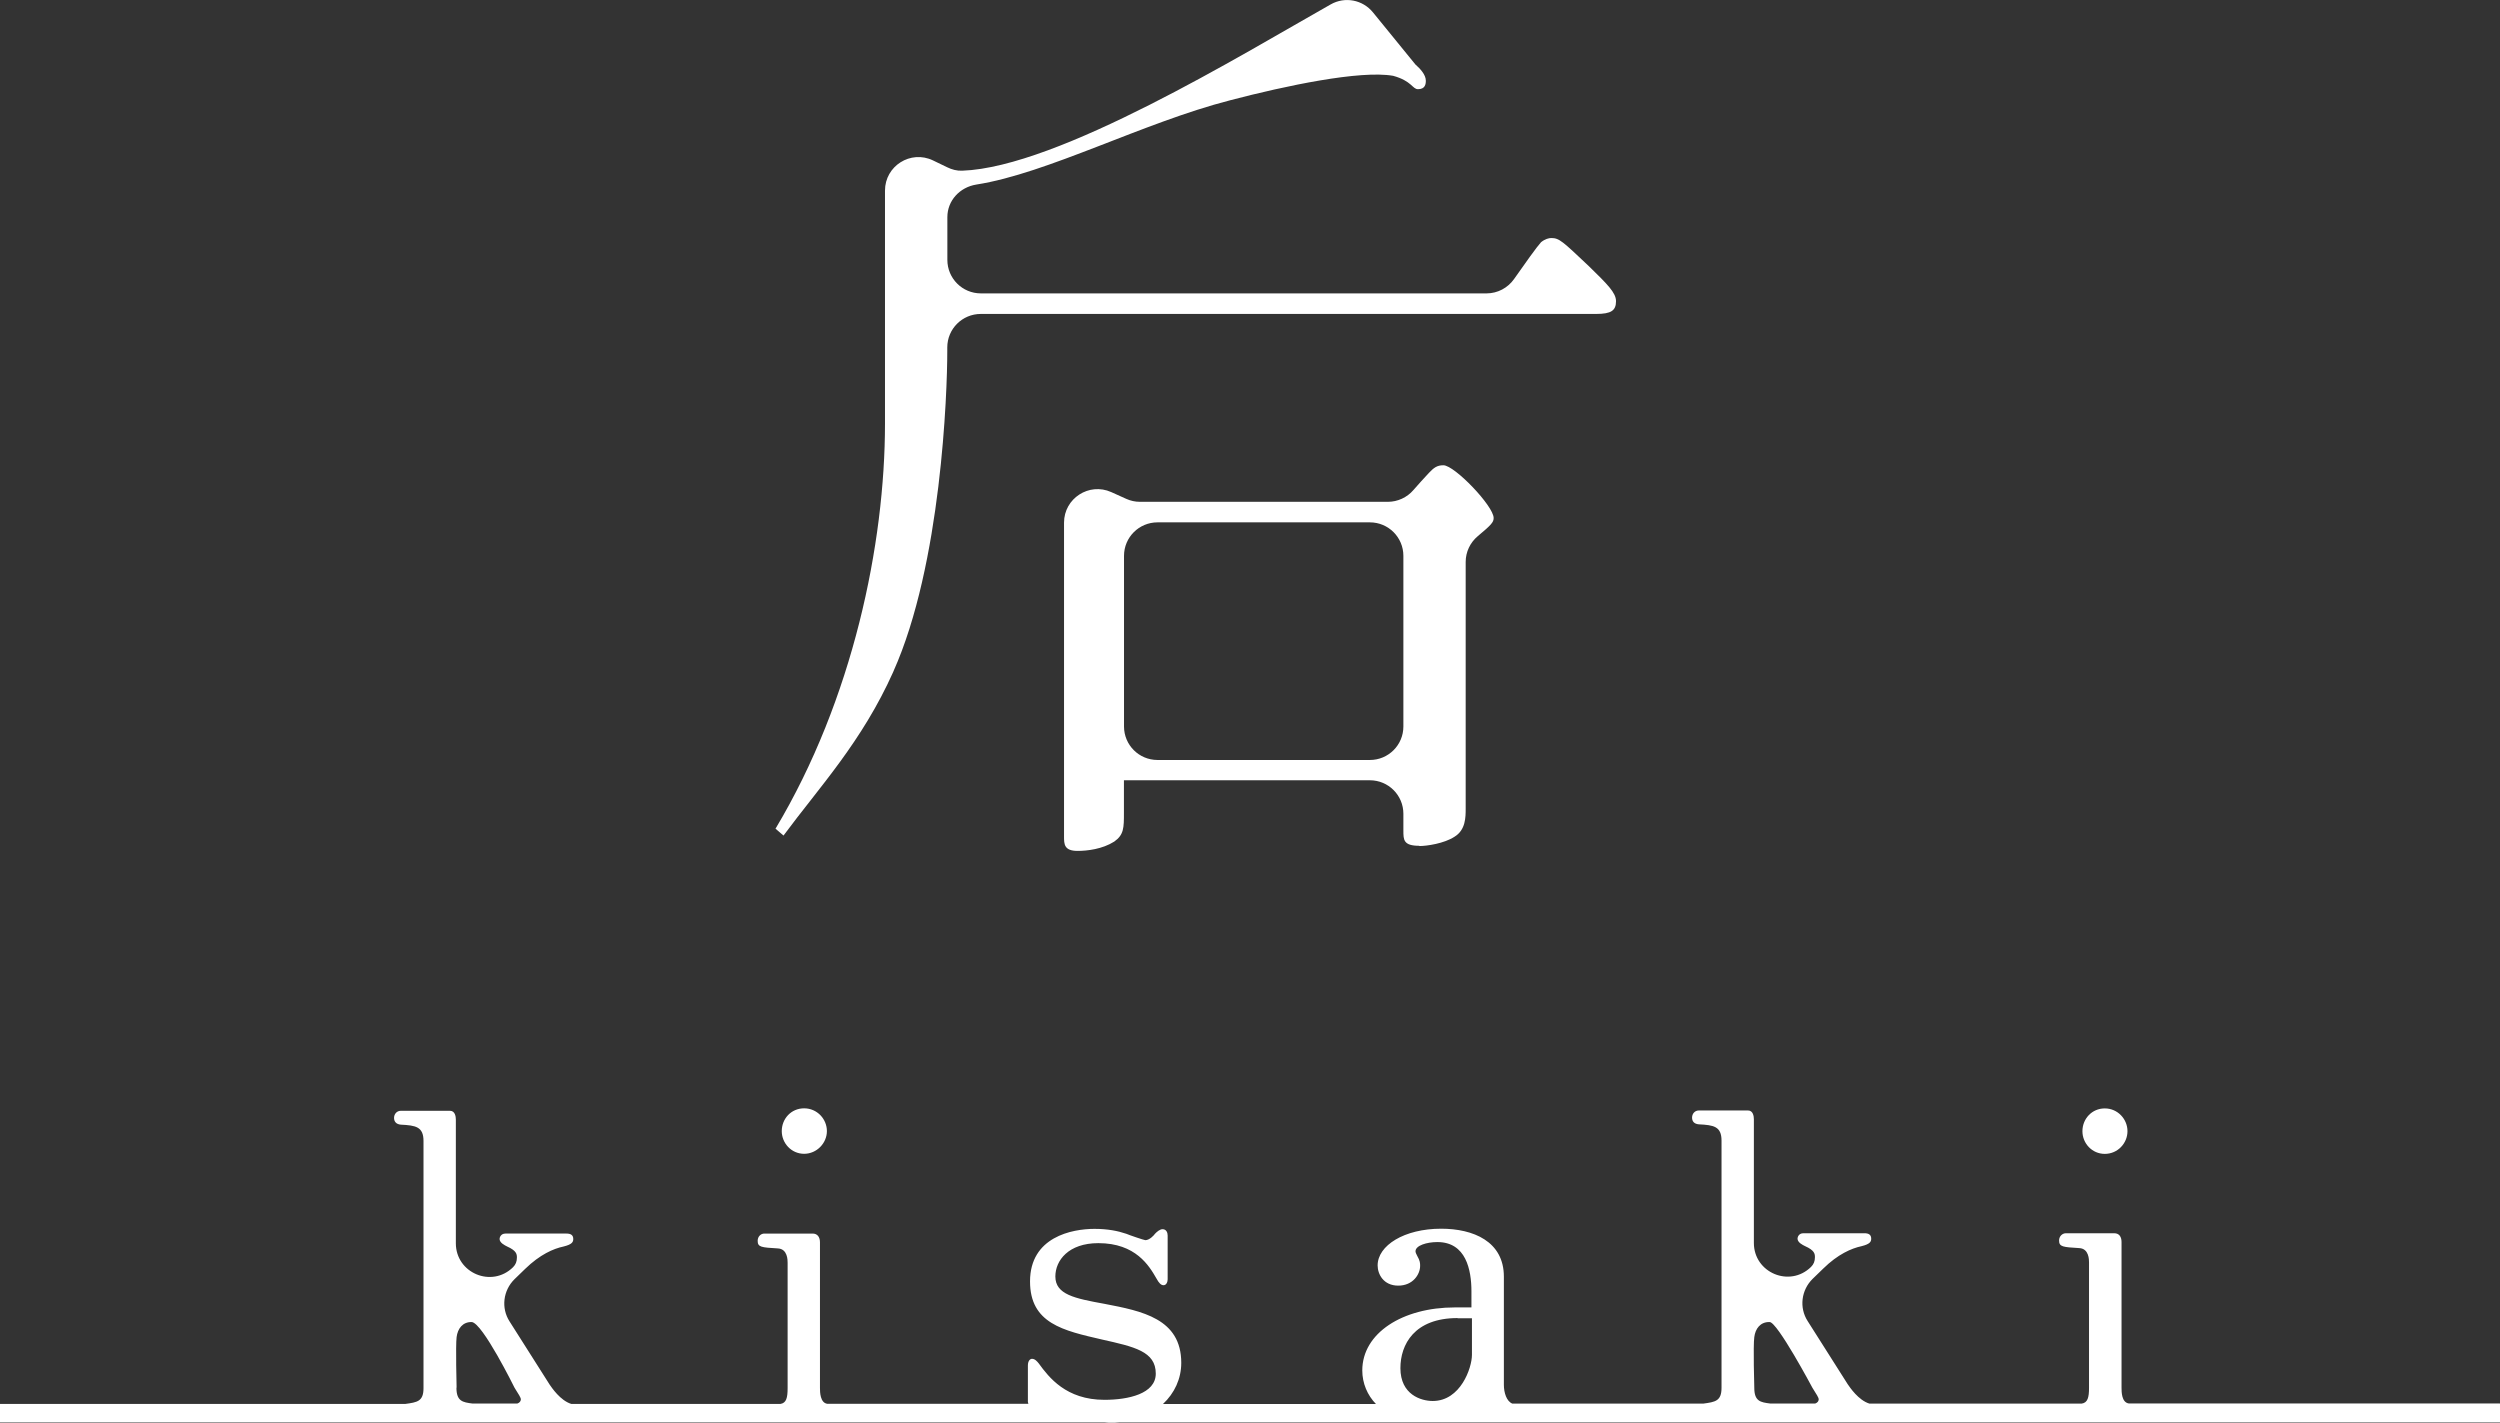
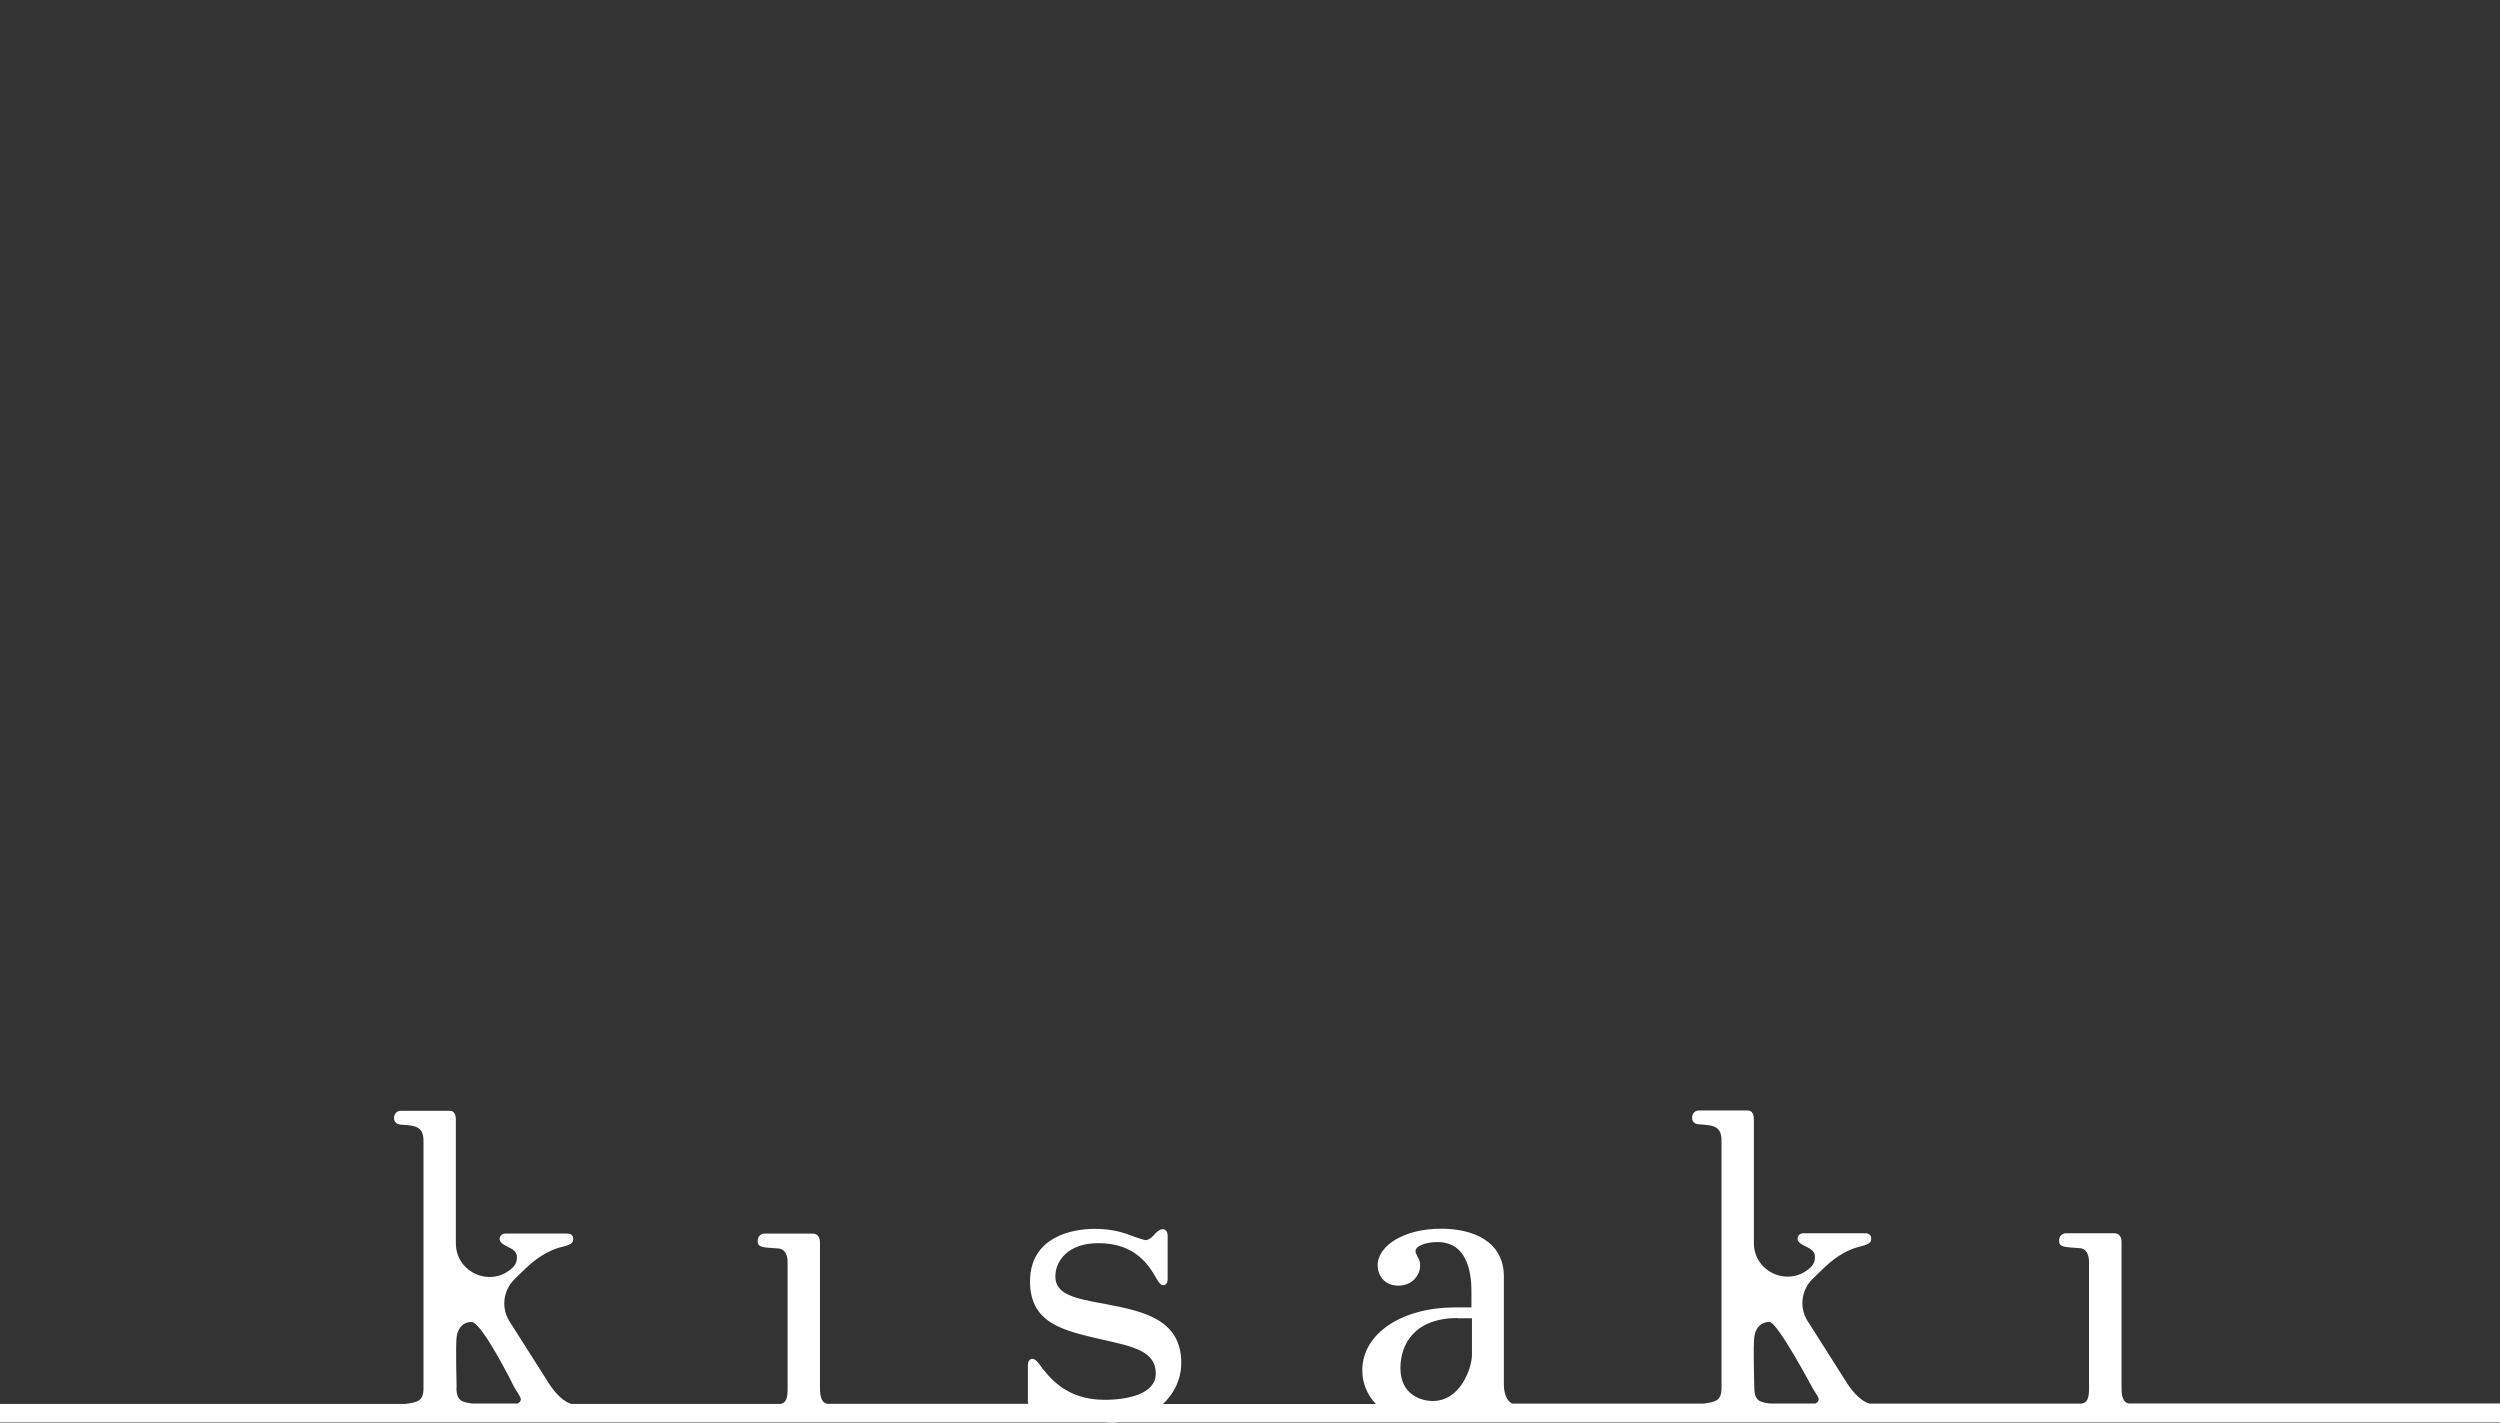
<svg xmlns="http://www.w3.org/2000/svg" id="_レイヤー_2" data-name="レイヤー_2" viewBox="0 0 303 172.43">
  <rect x="0" y="0" width="303" height="172.43" fill="#333333" stroke="none" />
  <defs>
    <style>
      .cls-1 {
        fill: #fff;
      }
    </style>
  </defs>
  <g id="_レイヤー_1-2" data-name="レイヤー_1">
-     <path class="cls-1" d="M172.03,102.54c.87,0,3-.3,4.26-1.13,1.35-.82,1.35-2.37,1.35-3.41v-29.89c0-1.21.54-2.35,1.47-3.13,1.67-1.39,1.92-1.7,1.92-2.2,0-1.45-4.74-6.39-6.09-6.39-.78,0-1.16.3-1.75.92-.75.82-1.12,1.2-1.89,2.09-.76.89-1.91,1.42-3.08,1.42h-30.06c-.58,0-1.13-.12-1.66-.36l-1.82-.82c-2.68-1.2-5.72.76-5.72,3.71v38.02c0,.93,0,1.76,1.64,1.76,1.16,0,3-.21,4.45-1.13,1.17-.83,1.17-1.66,1.17-3.51v-3.92h29.81c2.25,0,4.06,1.82,4.06,4.06v2.03c0,1.13,0,1.85,1.93,1.85h-.01ZM166.03,92.11h-25.74c-2.25,0-4.06-1.82-4.06-4.06v-20.68c0-2.25,1.82-4.06,4.06-4.06h25.74c2.25,0,4.06,1.82,4.06,4.06v20.68c0,2.25-1.82,4.06-4.06,4.06Z" />
-     <path class="cls-1" d="M108.27,81.4c5.83-13,6.54-33.86,6.54-38.82v-.47c0-2.25,1.82-4.06,4.06-4.06h74.57c1.84,0,2.42-.41,2.42-1.55,0-1.03-1.07-2.07-3.29-4.24-3.18-3-3.58-3.41-4.55-3.41-.29,0-.76.11-1.25.51-.41.43-2.05,2.71-3.26,4.45-.76,1.09-2.01,1.75-3.34,1.75h-61.29c-2.25,0-4.06-1.82-4.06-4.06v-5.18c0-2.01,1.51-3.63,3.51-3.95,8.63-1.35,20.2-7.5,30.78-10.22,6.72-1.76,15.75-3.66,19.74-2.96,2.26.62,2.33,1.62,3.01,1.62.87,0,.95-.61.95-1.03,0-.72-.68-1.45-1.26-1.96l-5.14-6.31c-1.25-1.54-3.41-1.96-5.14-.97-10.72,6.05-33.02,19.74-44.65,20.15-.64.03-1.26-.14-1.83-.42l-1.72-.83c-2.7-1.29-5.81.67-5.81,3.66v28.24c0,14.55-3.88,33.41-13.27,49.1l.97.83c4.35-5.88,9.5-11.35,13.31-19.86Z" />
-     <path class="cls-1" d="M94.75,137.09c0,1.48,1.18,2.75,2.71,2.75s2.76-1.29,2.76-2.75-1.18-2.76-2.76-2.76-2.71,1.27-2.71,2.76Z" />
-     <path class="cls-1" d="M255.1,139.85c1.57,0,2.75-1.29,2.75-2.75s-1.18-2.76-2.75-2.76-2.71,1.27-2.71,2.76,1.18,2.75,2.71,2.75Z" />
    <path class="cls-1" d="M302.98,170.1h-44.97c-.88-.13-.88-1.42-.88-1.92v-17.65c0-.65-.3-1.06-.88-1.06h-5.87c-.41,0-.82.35-.82.88,0,.77.47.8,2.45.92,1.18.06,1.18,1.42,1.18,1.74v15.19c0,1.16-.15,1.81-.9,1.92h-25.71c-1.35-.41-2.39-2-2.63-2.34l-4.86-7.66c-1.05-1.63-.78-3.76.6-5.12l1.29-1.25c1.77-1.74,3.42-2.45,4.63-2.71,1.06-.26,1.18-.56,1.18-.92,0-.5-.35-.65-.82-.65h-7.4c-.56,0-.71.47-.71.65,0,.47.62.77.93.92,1.12.5,1.18.92,1.18,1.33,0,.5-.15.86-.47,1.18-2.58,2.54-6.93.71-6.93-2.9v-15c0-.35-.09-1.06-.71-1.06h-5.96c-.5,0-.82.41-.82.86s.24.77.82.82c1.79.09,2.75.24,2.75,1.98v29.95c0,1.61-.75,1.72-2.22,1.92h-23.13c-.71-.28-1.03-1.33-1.03-2.28v-13.11c0-4.28-3.72-5.81-7.6-5.81-4.48,0-7.7,2.04-7.7,4.45,0,1.06.71,2.45,2.5,2.45s2.65-1.38,2.65-2.39c0-.3,0-.62-.35-1.21-.11-.21-.21-.41-.21-.56,0-.71,1.38-1.12,2.65-1.12,3.47,0,4.13,3.36,4.13,5.98v1.94h-2c-6.37,0-11.23,3.12-11.23,7.64,0,1.55.62,3.01,1.66,4.07h-25.82c1.4-1.31,2.22-3.06,2.22-4.99,0-5.36-4.75-6.28-9.34-7.16-3.57-.65-5.92-1.12-5.92-3.31,0-1.94,1.59-4.04,5.21-4.04,4.54,0,6.16,2.75,7.04,4.28.3.56.56.82.86.82.35,0,.5-.41.5-.71v-5.31c0-.35-.15-.77-.62-.77-.32,0-.67.3-.92.56-.09.15-.65.77-1.16.77-.15,0-2.05-.65-2.3-.77-1.03-.35-2.24-.6-3.87-.6-2.71,0-7.81.97-7.81,6.37,0,5.1,4.04,5.96,8.72,7.04,3.92.88,6.52,1.44,6.52,4.13,0,2.45-3.33,3.18-6.22,3.18-4.65,0-6.74-2.73-7.96-4.41-.21-.26-.47-.56-.82-.56-.21,0-.5.21-.5.82v4.41s.04.15.06.22h-24.38c-.86-.13-.88-1.42-.88-1.92v-17.65c0-.65-.32-1.06-.88-1.06h-5.87c-.41,0-.8.35-.8.88,0,.77.45.8,2.45.92,1.18.06,1.18,1.42,1.18,1.74v15.19c0,1.16-.15,1.81-.88,1.92h-25.33c-1.35-.41-2.39-2-2.63-2.34l-4.86-7.66c-1.05-1.63-.78-3.76.6-5.12l1.29-1.25c1.79-1.74,3.42-2.45,4.65-2.71,1.06-.26,1.18-.56,1.18-.92,0-.5-.35-.65-.82-.65h-7.4c-.56,0-.71.47-.71.65,0,.47.62.77.92.92,1.12.5,1.18.92,1.18,1.33,0,.5-.15.86-.47,1.18-2.58,2.54-6.93.71-6.93-2.9v-15c0-.35-.09-1.06-.71-1.06h-5.96c-.5,0-.82.41-.82.86s.26.77.82.82c1.79.09,2.75.24,2.75,1.98v29.95c0,1.61-.75,1.72-2.22,1.92H0v2.22h133.86c.3.02.6.07.9.07s.6-.06.9-.07h167.35v-2.22l-.02-.04ZM176.66,159.77h1.74v4.43c0,1.59-1.38,5.6-4.75,5.6-1.42,0-3.92-.77-3.92-3.98,0-2.86,1.68-6.07,6.93-6.07v.02ZM212.62,168.17s-.15-5.1,0-6.11c.13-1.03.73-1.85,1.85-1.83.92-.06,5.19,7.96,5.19,7.96.51.78.77,1.25.77,1.38,0,.24-.13.43-.43.54h-5.42c-1.23-.15-1.96-.28-1.96-1.92v-.02ZM55.34,168.17s-.13-5.1,0-6.11c.13-1.03.73-1.85,1.83-1.83,1.31.09,5.19,7.96,5.19,7.96.51.78.77,1.25.77,1.38,0,.24-.13.43-.43.54h-5.42c-1.21-.15-1.96-.28-1.96-1.92l.02-.02Z" />
  </g>
</svg>